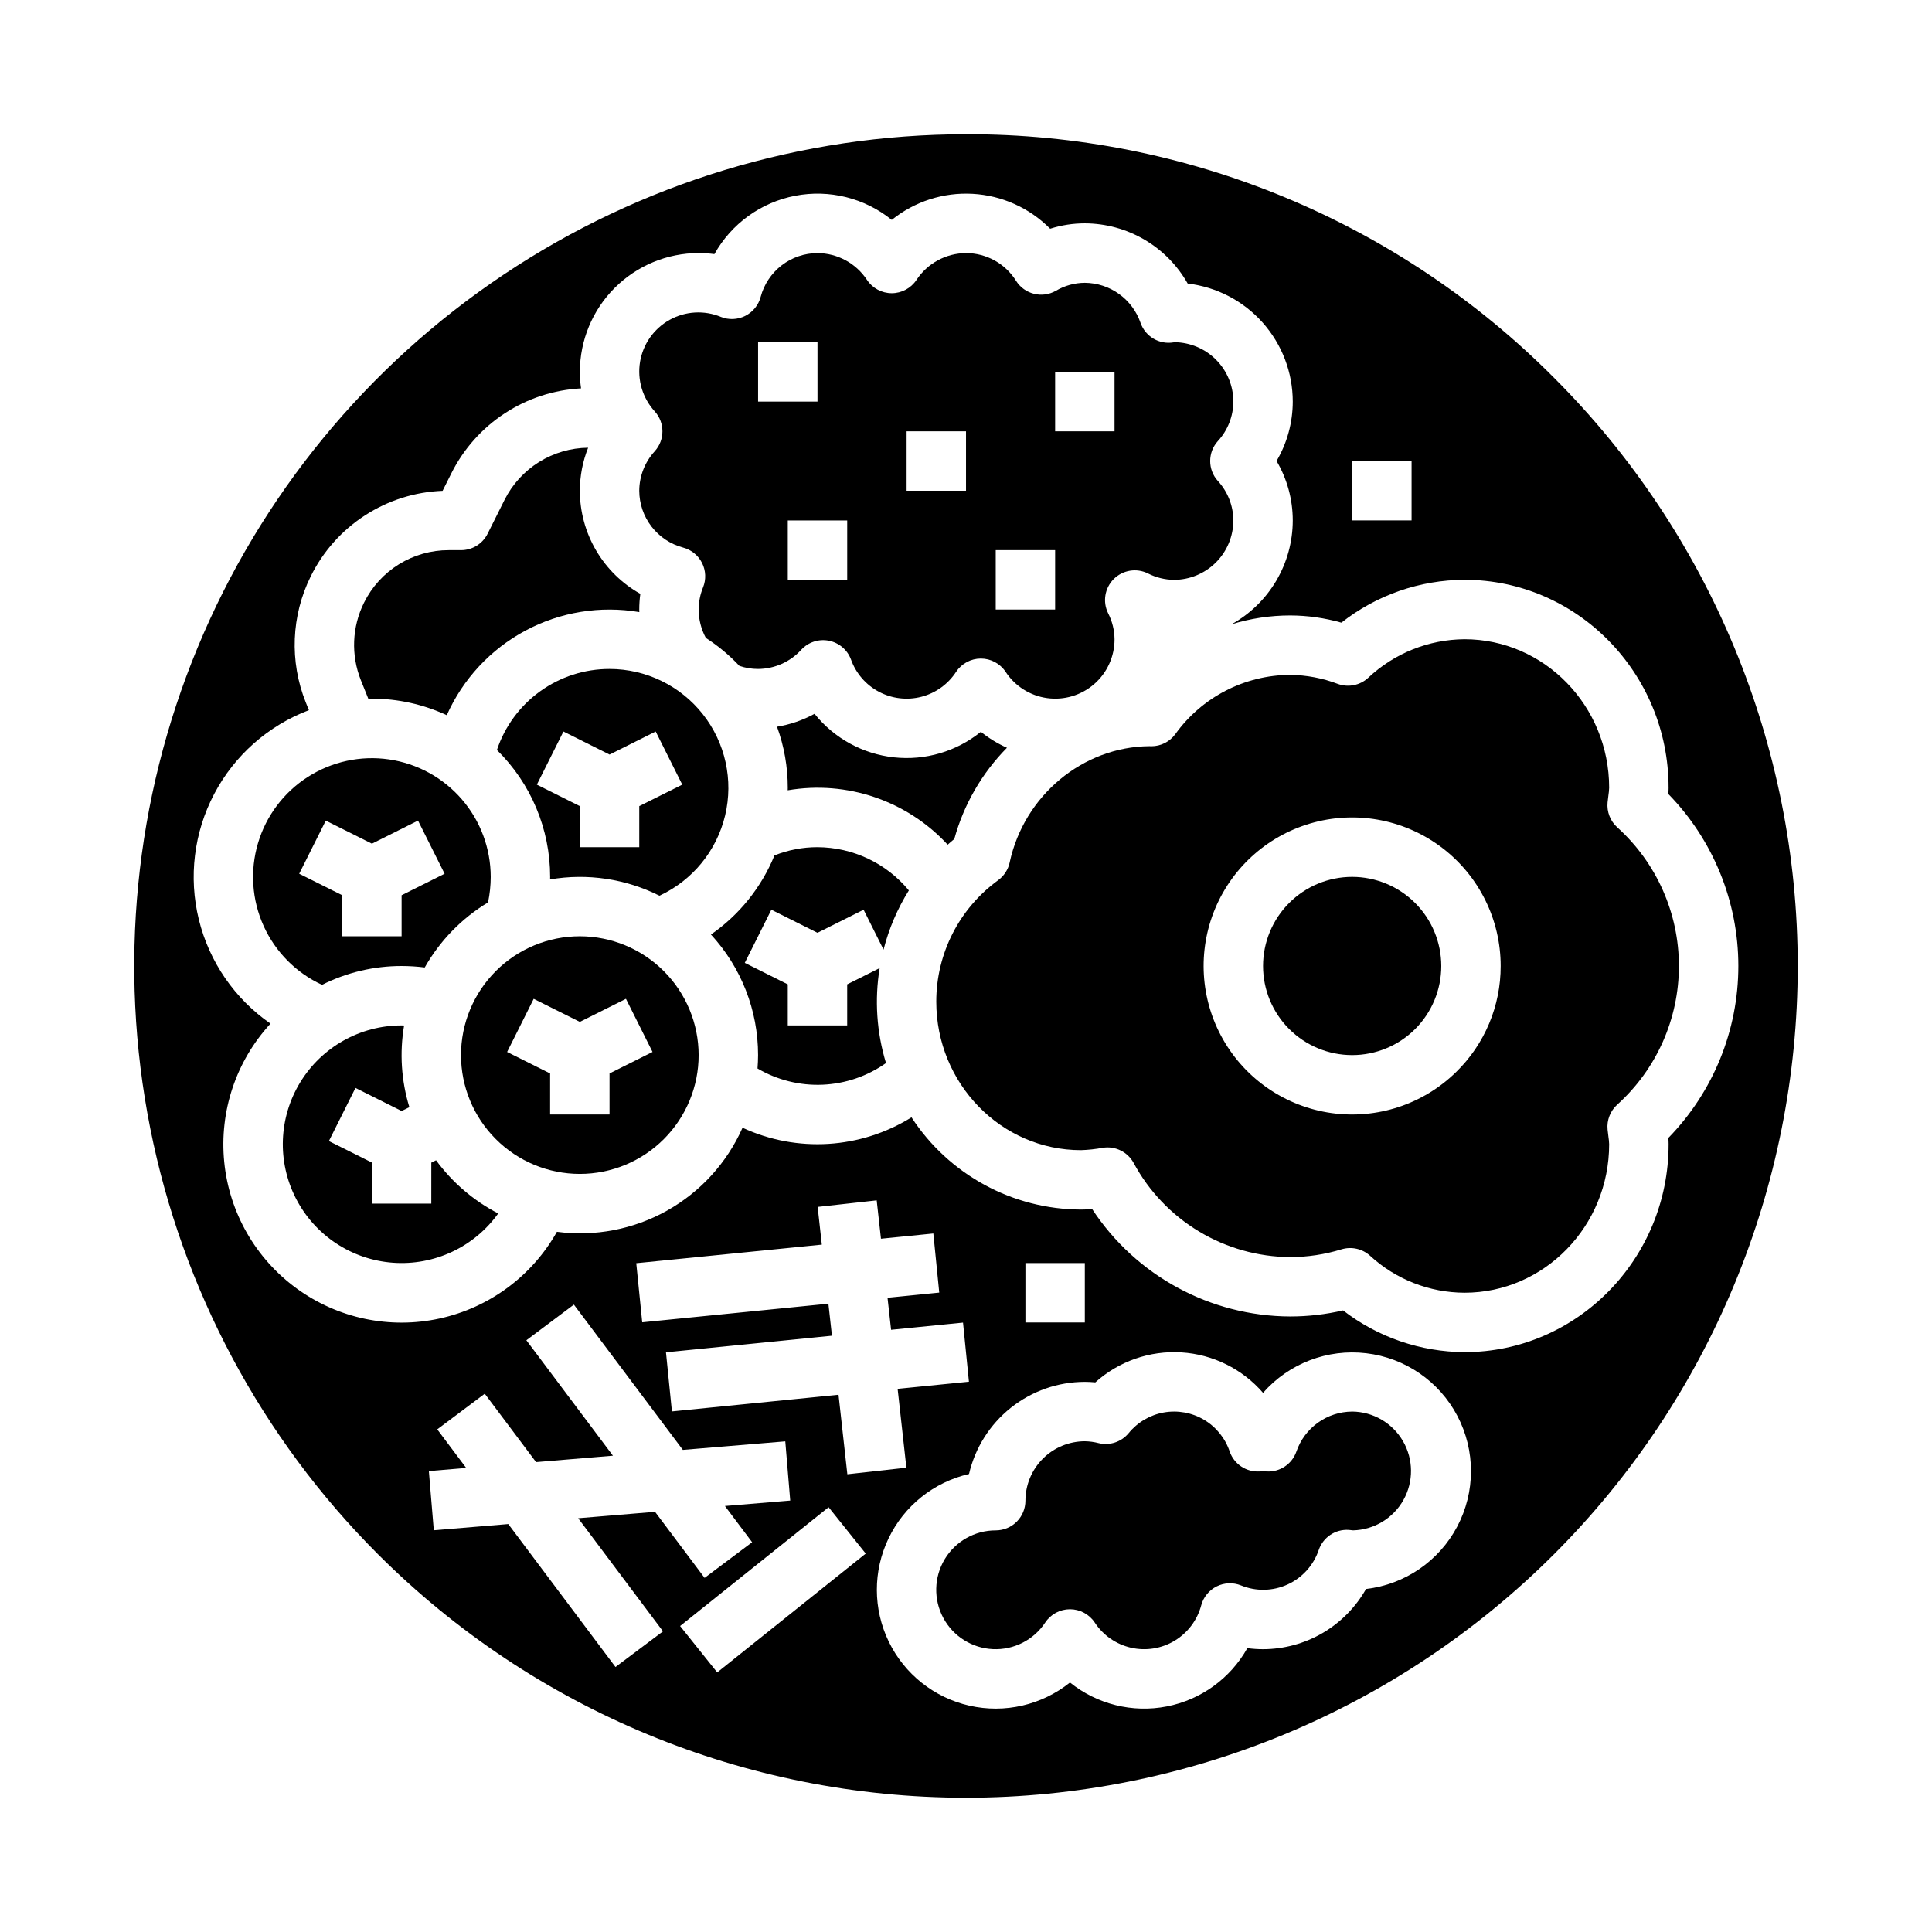
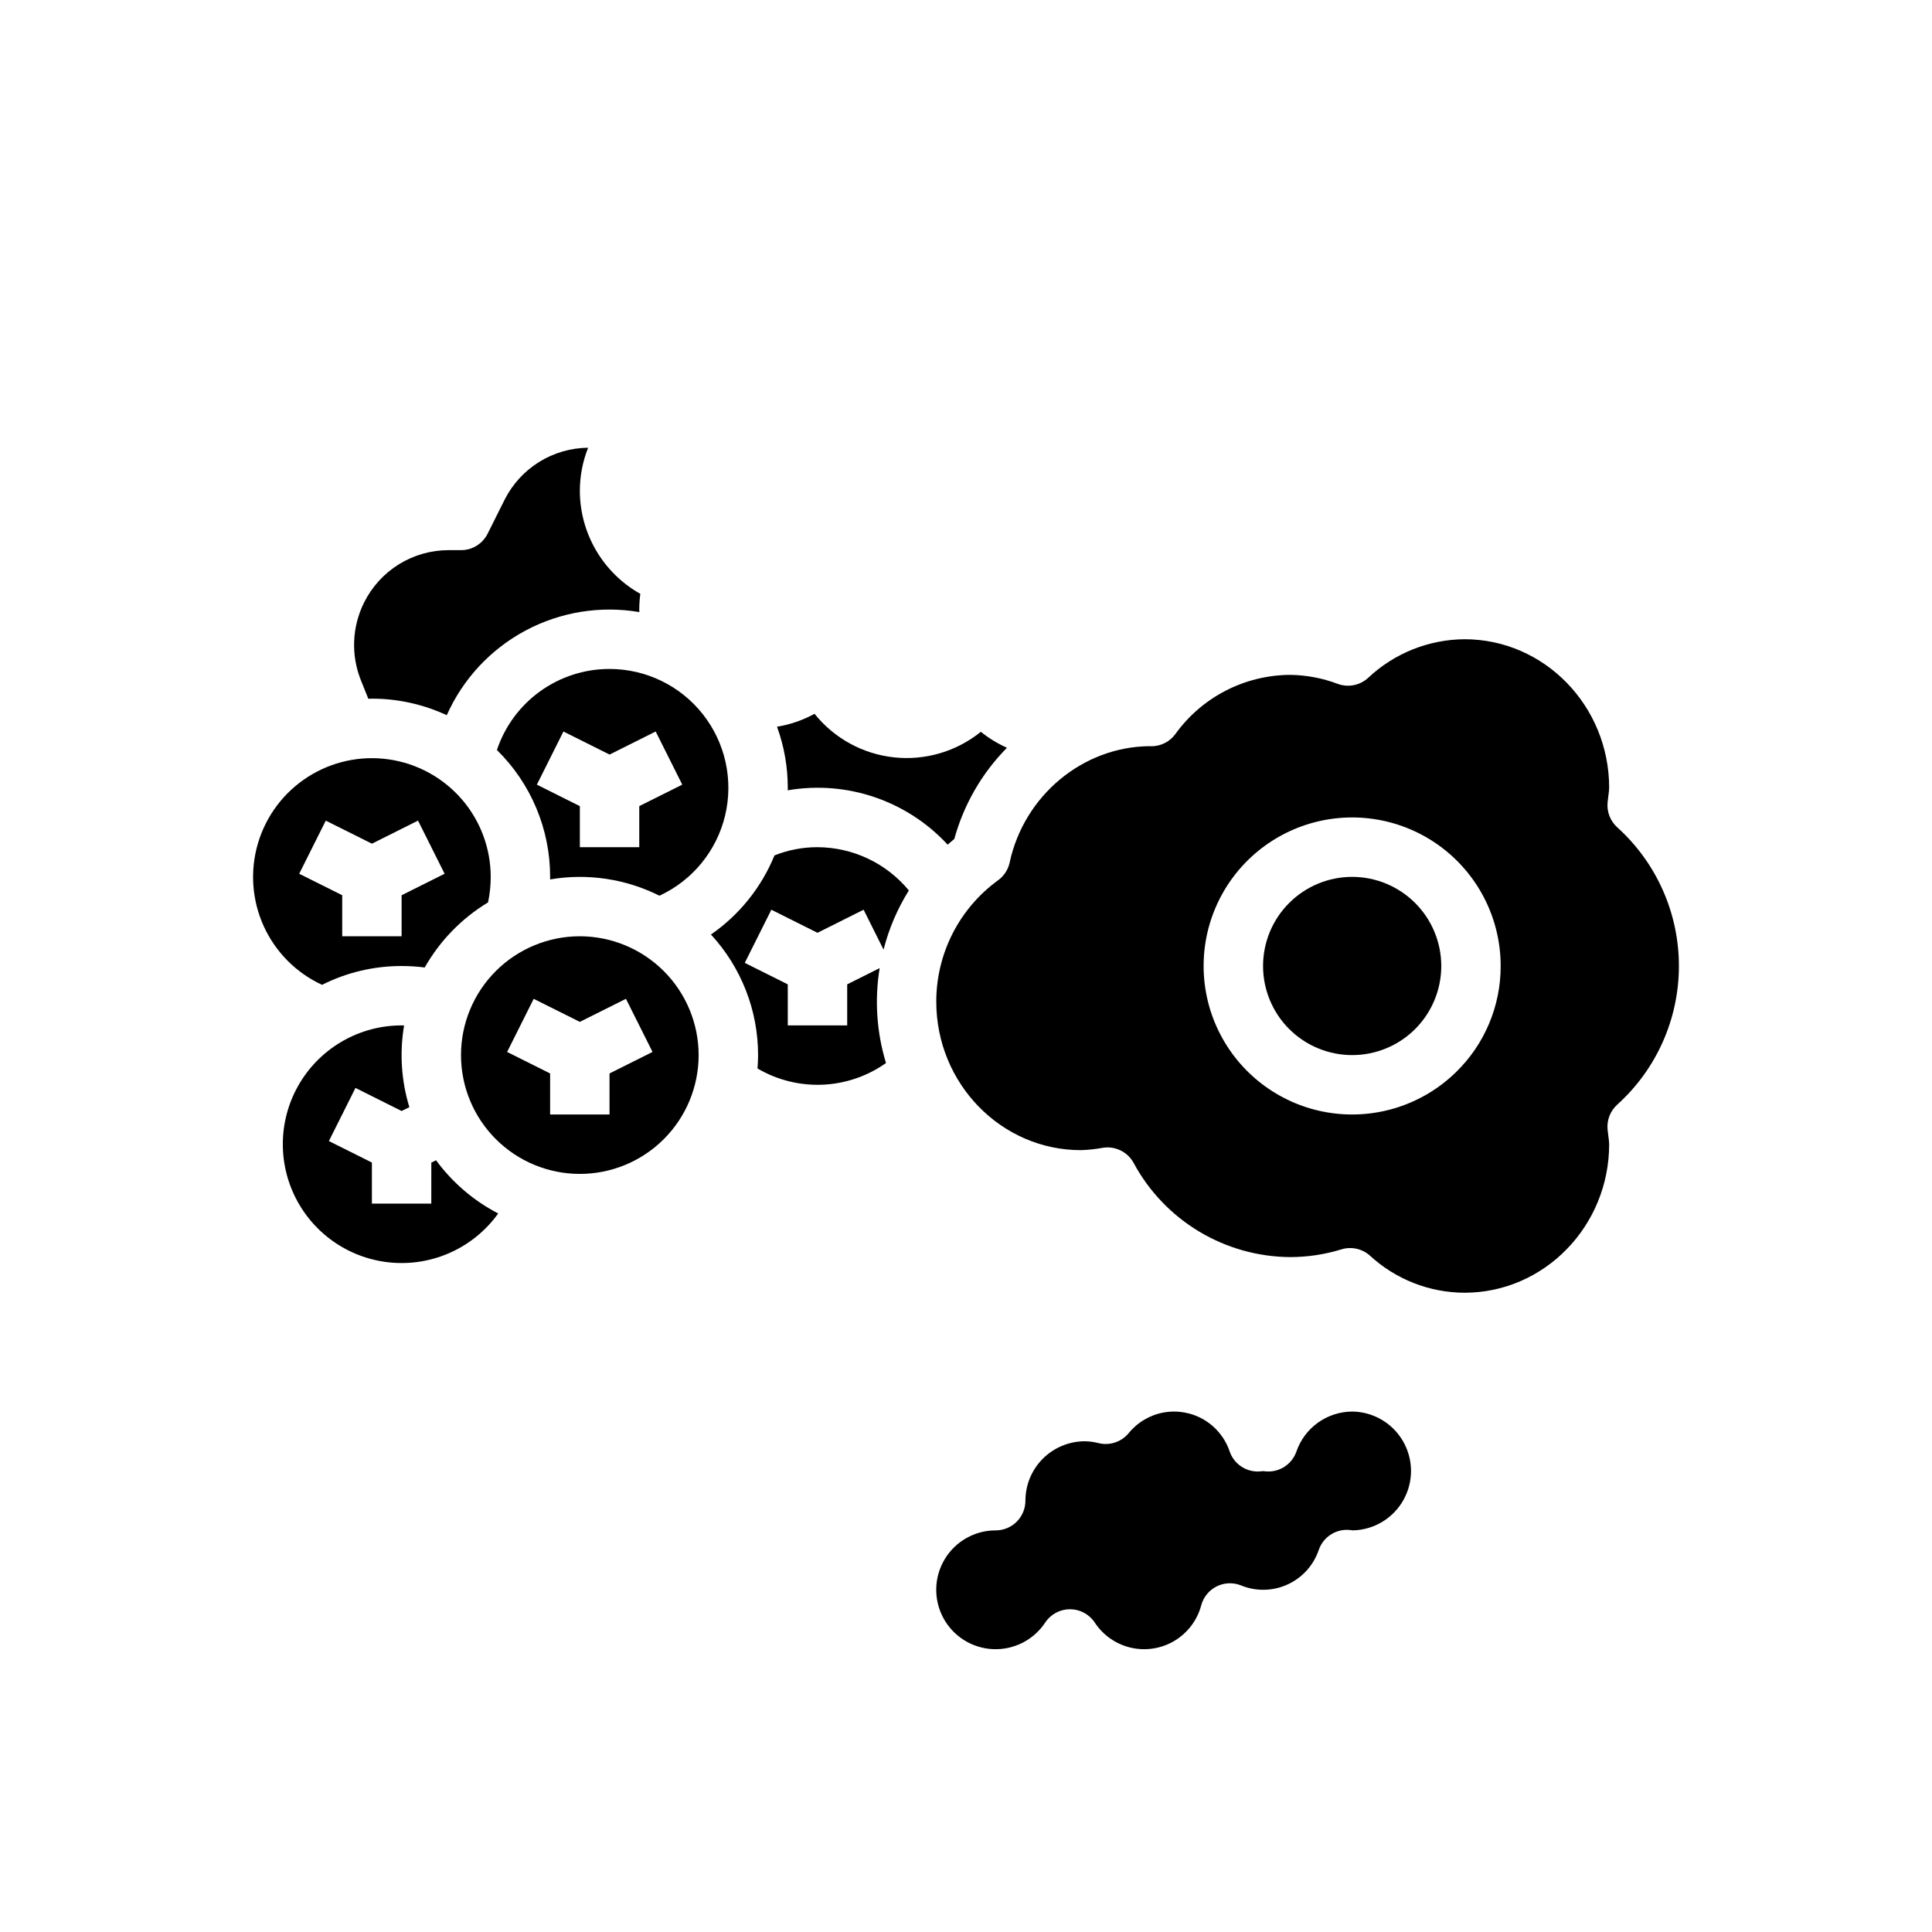
<svg xmlns="http://www.w3.org/2000/svg" fill="#000000" width="800px" height="800px" version="1.1" viewBox="144 144 512 512">
  <g>
    <path d="m229.34 404.99c6.543-3.285 13.766-4.996 21.09-4.988 2.047 0 4.094 0.129 6.125 0.391 4.023-7.094 9.805-13.035 16.785-17.25 0.465-2.223 0.703-4.488 0.707-6.758-0.008-7.566-2.734-14.875-7.688-20.594-4.953-5.715-11.801-9.457-19.285-10.543-7.488-1.086-15.113 0.562-21.488 4.641-6.371 4.074-11.062 10.309-13.215 17.562-2.152 7.25-1.621 15.035 1.492 21.93 3.117 6.891 8.609 12.434 15.477 15.609zm0.996-43.516 12.223 6.109 12.223-6.113 7.043 14.082-11.395 5.695v10.879h-15.742v-10.879l-11.395-5.695z" />
    <path d="m259.56 451.48-1.258 0.625-0.004 10.867h-15.742v-10.883l-11.395-5.695 7.043-14.082 12.234 6.117 2.051-1.02v0.004c-2.148-7.012-2.625-14.422-1.398-21.648-0.223 0-0.441-0.023-0.664-0.023-10.973 0.004-21.152 5.719-26.867 15.086-5.715 9.363-6.144 21.031-1.129 30.789 5.012 9.762 14.742 16.207 25.688 17.016 10.941 0.809 21.516-4.137 27.91-13.051-6.504-3.371-12.141-8.195-16.469-14.102z" />
    <path d="m305.54 321.28c-6.602-0.008-13.039 2.062-18.395 5.918-5.359 3.852-9.367 9.297-11.457 15.559 9.027 8.859 14.113 20.98 14.105 33.629 0 0.223-0.012 0.445-0.012 0.672 9.871-1.688 20.023-0.176 28.977 4.316 8.75-4.051 15.164-11.883 17.406-21.262 2.242-9.379 0.066-19.266-5.906-26.836-5.969-7.57-15.078-11.992-24.719-11.996zm7.871 36.352v10.883h-15.742v-10.879l-11.395-5.695 7.043-14.082 12.223 6.109 12.223-6.113 7.043 14.082z" />
    <path d="m502.34 518.08c-3.262 0.02-6.434 1.047-9.082 2.949-2.648 1.898-4.637 4.574-5.699 7.656-1.16 3.324-4.387 5.477-7.902 5.266-0.316-0.02-0.625-0.051-0.934-0.09-0.309 0.039-0.617 0.07-0.934 0.09-3.516 0.211-6.742-1.941-7.902-5.266-1.184-3.539-3.602-6.531-6.812-8.434-3.207-1.902-6.992-2.586-10.664-1.93-3.672 0.66-6.984 2.617-9.336 5.516-1.918 2.305-4.981 3.32-7.898 2.617-1.203-0.316-2.441-0.484-3.684-0.504-4.176 0.008-8.176 1.668-11.129 4.617-2.953 2.953-4.613 6.953-4.617 11.129 0 2.086-0.828 4.09-2.305 5.566-1.477 1.477-3.481 2.305-5.566 2.305-5.543-0.008-10.68 2.902-13.527 7.656s-2.984 10.656-0.363 15.539c2.625 4.883 7.621 8.027 13.16 8.277 5.535 0.25 10.797-2.43 13.852-7.055 1.457-2.199 3.918-3.519 6.559-3.519 2.637 0 5.102 1.32 6.559 3.519 2.227 3.391 5.68 5.789 9.637 6.684 3.953 0.898 8.102 0.223 11.57-1.879 3.469-2.102 5.988-5.469 7.023-9.391 0.586-2.168 2.074-3.984 4.086-4.988s4.356-1.098 6.441-0.262c3.977 1.633 8.453 1.543 12.363-0.25 3.906-1.789 6.898-5.117 8.266-9.195 1.16-3.324 4.387-5.473 7.902-5.266 0.402 0.023 0.797 0.07 1.188 0.125 5.559-0.145 10.629-3.207 13.34-8.059 2.715-4.852 2.664-10.773-0.125-15.582-2.789-4.809-7.906-7.789-13.465-7.844z" />
    <path d="m241.61 329.18c0.316-0.008 0.633-0.023 0.953-0.023v-0.004c6.852-0.004 13.621 1.492 19.836 4.383 4.258-9.578 11.59-17.465 20.832-22.41 9.242-4.949 19.871-6.68 30.203-4.914 0-0.227-0.023-0.449-0.023-0.672 0-1.395 0.094-2.789 0.285-4.168-4.856-2.723-8.898-6.688-11.715-11.488-2.816-4.801-4.309-10.266-4.312-15.832 0.004-3.902 0.746-7.769 2.191-11.398-4.602 0.043-9.105 1.352-13.012 3.785-3.906 2.438-7.066 5.898-9.129 10.012l-4.496 8.992c-1.336 2.668-4.062 4.356-7.043 4.352h-3.231c-4.672-0.012-9.254 1.285-13.227 3.742-3.973 2.461-7.18 5.984-9.25 10.172-3.195 6.422-3.496 13.898-0.836 20.555z" />
-     <path d="m313.41 274.05c0.008 3.441 1.152 6.781 3.254 9.504 2.102 2.723 5.047 4.68 8.371 5.559 2.176 0.578 4 2.062 5.012 4.074 1.012 2.012 1.113 4.363 0.277 6.453-0.77 1.871-1.164 3.875-1.172 5.898 0.004 2.625 0.656 5.207 1.902 7.516 3.254 2.098 6.238 4.586 8.887 7.406 1.594 0.547 3.269 0.828 4.957 0.82 4.356-0.02 8.5-1.859 11.434-5.078 1.848-2.019 4.617-2.934 7.305-2.41 2.691 0.52 4.914 2.402 5.875 4.969 1.316 3.684 3.961 6.742 7.418 8.57 3.457 1.832 7.473 2.305 11.258 1.324 3.785-0.98 7.066-3.344 9.199-6.621 1.461-2.191 3.918-3.508 6.551-3.508 2.633 0 5.09 1.316 6.551 3.508 2.488 3.809 6.504 6.352 11.008 6.973 4.508 0.625 9.059-0.738 12.488-3.731 3.426-2.988 5.387-7.32 5.379-11.867-0.027-2.391-0.602-4.742-1.688-6.871-1.516-3.031-0.922-6.691 1.473-9.086 2.398-2.394 6.059-2.988 9.086-1.473 2.133 1.082 4.484 1.66 6.871 1.688 4.176-0.008 8.176-1.668 11.129-4.617 2.949-2.953 4.609-6.953 4.617-11.129-0.02-3.875-1.484-7.606-4.106-10.461-2.715-2.996-2.715-7.566 0-10.566 2.621-2.856 4.086-6.586 4.106-10.461-0.004-4.144-1.641-8.121-4.555-11.066-2.914-2.945-6.871-4.625-11.016-4.676-0.098 0.016-0.195 0.031-0.297 0.051v-0.004c-3.773 0.629-7.457-1.547-8.723-5.16-1.059-3.082-3.051-5.762-5.695-7.664-2.644-1.906-5.816-2.941-9.074-2.969-2.707 0.012-5.356 0.746-7.684 2.121-3.656 2.078-8.301 0.914-10.547-2.644-2.856-4.574-7.867-7.352-13.258-7.348-5.293 0.023-10.223 2.699-13.133 7.121-1.457 2.191-3.918 3.508-6.547 3.508-2.633 0-5.094-1.316-6.551-3.508-2.91-4.422-7.84-7.098-13.133-7.121-3.438 0.008-6.781 1.152-9.504 3.254-2.723 2.102-4.676 5.043-5.559 8.371-0.578 2.176-2.062 4-4.074 5.012s-4.363 1.113-6.453 0.277c-4.422-1.832-9.438-1.539-13.617 0.797-4.176 2.332-7.059 6.445-7.824 11.168-0.762 4.723 0.676 9.539 3.902 13.07 2.719 2.996 2.719 7.566 0 10.566-2.617 2.856-4.082 6.586-4.102 10.461zm110.21-31.488h15.742v15.742h-15.742zm-15.742 47.23h15.742v15.742l-15.742 0.004zm-23.617-31.488h15.742v15.742l-15.742 0.004zm-15.742 23.617v15.742l-15.746 0.004v-15.746zm-23.617-47.23h15.742v15.742h-15.742z" />
    <path d="m297.66 392.12c-8.352 0-16.363 3.32-22.266 9.223-5.906 5.906-9.223 13.914-9.223 22.266 0 8.352 3.316 16.363 9.223 22.266 5.902 5.906 13.914 9.223 22.266 9.223 8.348 0 16.359-3.316 22.262-9.223 5.906-5.902 9.223-13.914 9.223-22.266-0.008-8.348-3.328-16.352-9.23-22.254-5.902-5.902-13.906-9.223-22.254-9.234zm7.871 36.352v10.883h-15.746v-10.879l-11.395-5.695 7.043-14.082 12.227 6.109 12.223-6.113 7.043 14.082z" />
    <path d="m506.58 323.63c-2.16 1.996-5.254 2.621-8.02 1.621-4.047-1.539-8.332-2.352-12.66-2.402-12.078 0.059-23.398 5.902-30.441 15.719-1.48 2.008-3.832 3.195-6.332 3.195-0.164 0-0.34-0.008-0.523-0.02-17.66 0.16-33.203 13.07-37.035 30.82l0.004 0.004c-0.41 1.898-1.512 3.582-3.086 4.723-10.289 7.481-16.371 19.434-16.363 32.152 0 21.703 17.195 39.359 38.332 39.359h0.004c1.953-0.062 3.898-0.273 5.82-0.629 3.281-0.52 6.535 1.082 8.133 3.996 4.039 7.504 10.02 13.781 17.32 18.172 7.301 4.394 15.648 6.742 24.168 6.801 4.609-0.004 9.191-0.695 13.598-2.051 2.637-0.805 5.5-0.172 7.551 1.664 6.832 6.297 15.773 9.805 25.062 9.832 21.137 0 38.332-17.656 38.332-39.359-0.027-0.684-0.09-1.367-0.199-2.047-0.082-0.609-0.16-1.223-0.219-1.84-0.242-2.492 0.719-4.949 2.582-6.621 10.391-9.379 16.32-22.723 16.32-36.723s-5.93-27.348-16.32-36.727c-1.863-1.672-2.824-4.129-2.582-6.621 0.059-0.617 0.141-1.23 0.219-1.84 0.109-0.68 0.172-1.359 0.199-2.047 0-21.703-17.195-39.359-38.332-39.359-9.496 0.066-18.617 3.719-25.531 10.227zm23.297 104.48v-0.004c-8.723 8.547-20.922 12.559-33.016 10.863-12.094-1.699-22.715-8.914-28.75-19.531-6.035-10.621-6.797-23.438-2.066-34.695 4.734-11.262 14.426-19.684 26.23-22.805 11.809-3.121 24.395-0.582 34.07 6.867 9.68 7.453 15.348 18.973 15.348 31.188 0.023 10.582-4.238 20.727-11.816 28.113z" />
    <path d="m502.34 376.38c-6.266 0-12.27 2.488-16.699 6.918-4.43 4.426-6.918 10.434-6.918 16.699 0 6.262 2.488 12.27 6.918 16.699 4.43 4.426 10.434 6.914 16.699 6.914 6.262 0 12.27-2.488 16.699-6.914 4.426-4.43 6.914-10.438 6.914-16.699-0.004-6.262-2.496-12.266-6.922-16.691-4.43-4.43-10.43-6.918-16.691-6.926z" />
-     <path d="m400 179.58c-43.598 0-86.211 12.926-122.46 37.148-36.25 24.219-64.5 58.641-81.184 98.918-16.684 40.277-21.047 84.594-12.543 127.35s29.5 82.031 60.324 112.86c41.336 41.336 97.398 64.559 155.86 64.559 58.457 0 114.52-23.223 155.86-64.559 41.336-41.336 64.559-97.398 64.559-155.86 0-58.461-23.223-114.52-64.559-155.86-20.418-20.531-44.707-36.809-71.461-47.891-26.754-11.082-55.438-16.746-84.395-16.668zm102.34 86.594h15.742v15.742h-15.742zm-195.23 319.6-28.41-37.883-19.738 1.645-1.309-15.688 9.898-0.824-7.676-10.227 12.594-9.445 13.594 18.125 20.375-1.699-22.945-30.594 12.594-9.445 28.875 38.5 27.148-2.262 1.309 15.688-17.305 1.441 7.207 9.605-12.594 9.445-13.133-17.508-20.375 1.699 22.484 29.98zm53.578-121.93 15.645-1.738 1.133 10.168 13.879-1.387 1.566 15.664-13.707 1.371 0.945 8.484 19.062-1.902 1.566 15.664-18.895 1.891 2.32 20.895-15.645 1.738-2.34-21.066-44.152 4.414-1.574-15.664 43.984-4.398-0.941-8.484-49.34 4.93-1.578-15.664 49.176-4.922zm-26.617 123.36-9.84-12.293 39.359-31.488 9.84 12.293zm171.94-22.105c-2.734 4.832-6.699 8.855-11.492 11.66-4.793 2.801-10.246 4.285-15.797 4.297-1.391 0-2.781-0.094-4.16-0.281-4.508 8.047-12.336 13.699-21.391 15.453-9.059 1.754-18.426-0.566-25.617-6.348-7.481 5.996-17.281 8.258-26.629 6.144-9.348-2.113-17.227-8.367-21.402-16.992-4.18-8.629-4.199-18.688-0.055-27.328 4.141-8.645 11.992-14.93 21.332-17.082 1.609-6.934 5.519-13.121 11.09-17.555 5.574-4.434 12.48-6.852 19.602-6.859 0.926 0 1.852 0.047 2.777 0.141 6.227-5.606 14.445-8.473 22.809-7.953 8.359 0.52 16.164 4.387 21.645 10.723 6.836-7.793 17.07-11.719 27.359-10.496 10.293 1.223 19.324 7.438 24.141 16.613 4.816 9.18 4.805 20.141-0.035 29.305-4.84 9.168-13.883 15.359-24.18 16.559zm-90.266-70.637v-15.742h15.742v15.742zm170.45-141.7c0 0.578-0.027 1.133-0.066 1.664h0.004c11.891 12.188 18.547 28.543 18.547 45.57s-6.656 33.379-18.547 45.566c0.039 0.531 0.066 1.082 0.066 1.664 0 30.383-24.258 55.105-54.078 55.105-11.656-0.055-22.969-3.938-32.191-11.059-4.598 1.066-9.301 1.609-14.02 1.609-21.16-0.086-40.867-10.773-52.477-28.465-0.957 0.078-1.949 0.129-2.973 0.129h0.004c-18.129-0.062-35.008-9.246-44.906-24.438-13.512 8.398-30.34 9.434-44.777 2.754-4.125 9.293-11.145 17-20.012 21.969-8.867 4.973-19.102 6.941-29.18 5.609-6.609 11.746-17.926 20.109-31.094 22.984s-26.938-0.016-37.84-7.938c-10.902-7.926-17.902-20.133-19.23-33.543-1.332-13.414 3.129-26.758 12.266-36.668-9.492-6.574-16.25-16.391-19-27.605-2.75-11.211-1.301-23.043 4.074-33.262s14.301-18.113 25.098-22.203l-0.84-2.094c-4.328-10.816-3.84-22.969 1.344-33.406 3.242-6.566 8.203-12.137 14.352-16.121 6.148-3.984 13.258-6.234 20.578-6.508l2.328-4.656c3.231-6.453 8.109-11.93 14.148-15.883 6.035-3.949 13.008-6.231 20.215-6.606-0.211-1.453-0.316-2.914-0.316-4.379 0.008-8.348 3.328-16.352 9.23-22.254 5.902-5.906 13.906-9.227 22.254-9.234 1.395 0 2.789 0.094 4.172 0.281 4.5-8.051 12.328-13.711 21.391-15.457 9.059-1.75 18.43 0.586 25.609 6.387 6.043-4.879 13.68-7.34 21.434-6.906 7.758 0.43 15.074 3.727 20.539 9.246 2.973-0.945 6.074-1.426 9.195-1.422 5.547 0.016 10.988 1.504 15.773 4.305 4.789 2.801 8.75 6.82 11.48 11.648 7.668 0.902 14.734 4.582 19.867 10.348s7.973 13.211 7.981 20.93c-0.004 5.539-1.484 10.973-4.293 15.746 2.809 4.769 4.289 10.207 4.293 15.742-0.004 5.625-1.512 11.145-4.371 15.988s-6.961 8.836-11.883 11.559c5.039-1.562 10.289-2.356 15.566-2.356 4.59 0.012 9.156 0.656 13.574 1.914 9.305-7.324 20.793-11.324 32.637-11.359 29.816 0 54.074 24.719 54.074 55.102z" />
    <path d="m395.14 367.85c0.578-0.512 1.156-1.02 1.762-1.508 2.5-9.121 7.305-17.445 13.953-24.176-2.481-1.105-4.805-2.527-6.918-4.231-6.469 5.231-14.754 7.668-23.027 6.773-8.27-0.895-15.844-5.047-21.047-11.539-3.098 1.691-6.461 2.852-9.945 3.422 1.891 5.184 2.856 10.656 2.852 16.172 0 0.227-0.012 0.449-0.016 0.676h0.004c15.656-2.688 31.609 2.738 42.383 14.41z" />
    <path d="m360.64 391.2 12.223-6.113 5.285 10.57h0.004c1.414-5.543 3.676-10.828 6.703-15.684-5.973-7.223-14.84-11.422-24.215-11.461-3.898-0.008-7.766 0.734-11.391 2.176-3.465 8.473-9.312 15.758-16.84 20.973 8.035 8.699 12.496 20.109 12.488 31.953 0 1.195-0.059 2.375-0.148 3.543 5.215 3.062 11.199 4.555 17.238 4.301 6.039-0.258 11.875-2.25 16.809-5.742-2.477-8.145-3.055-16.75-1.68-25.156l-8.602 4.305v10.879h-15.746v-10.879l-11.395-5.695 7.043-14.082z" />
  </g>
</svg>